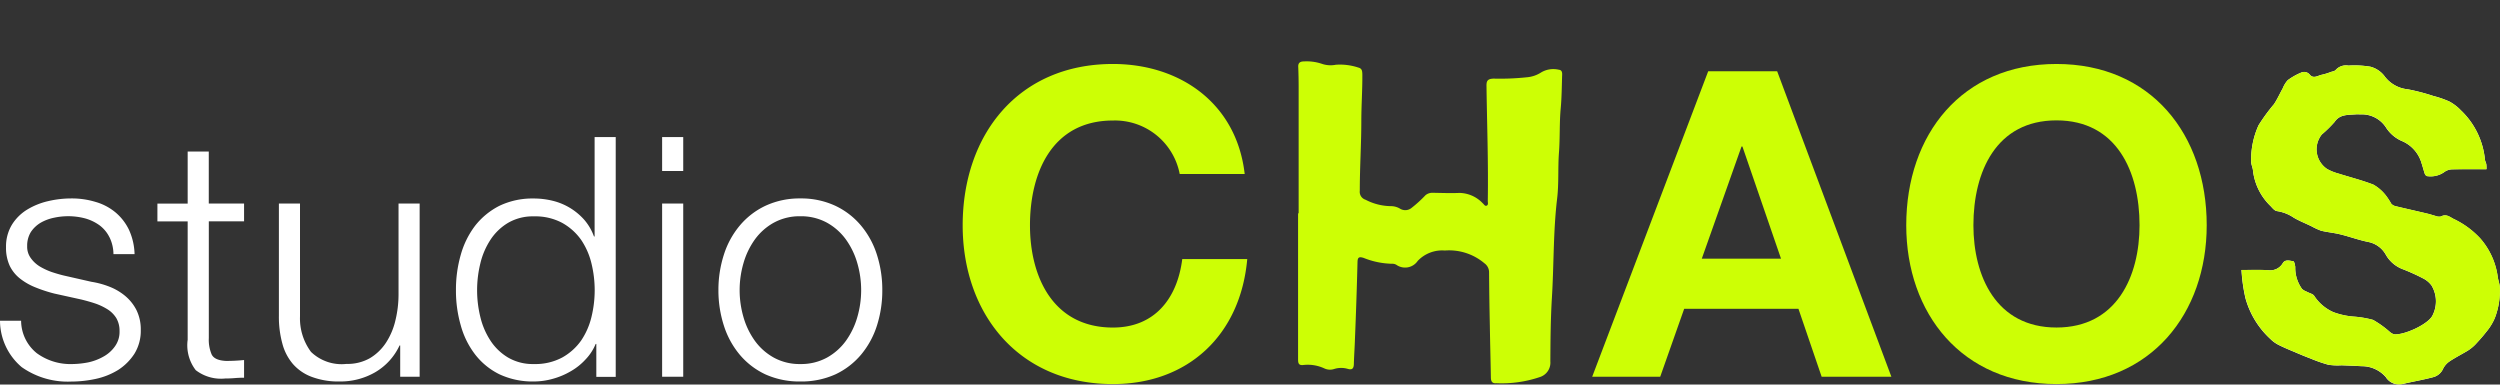
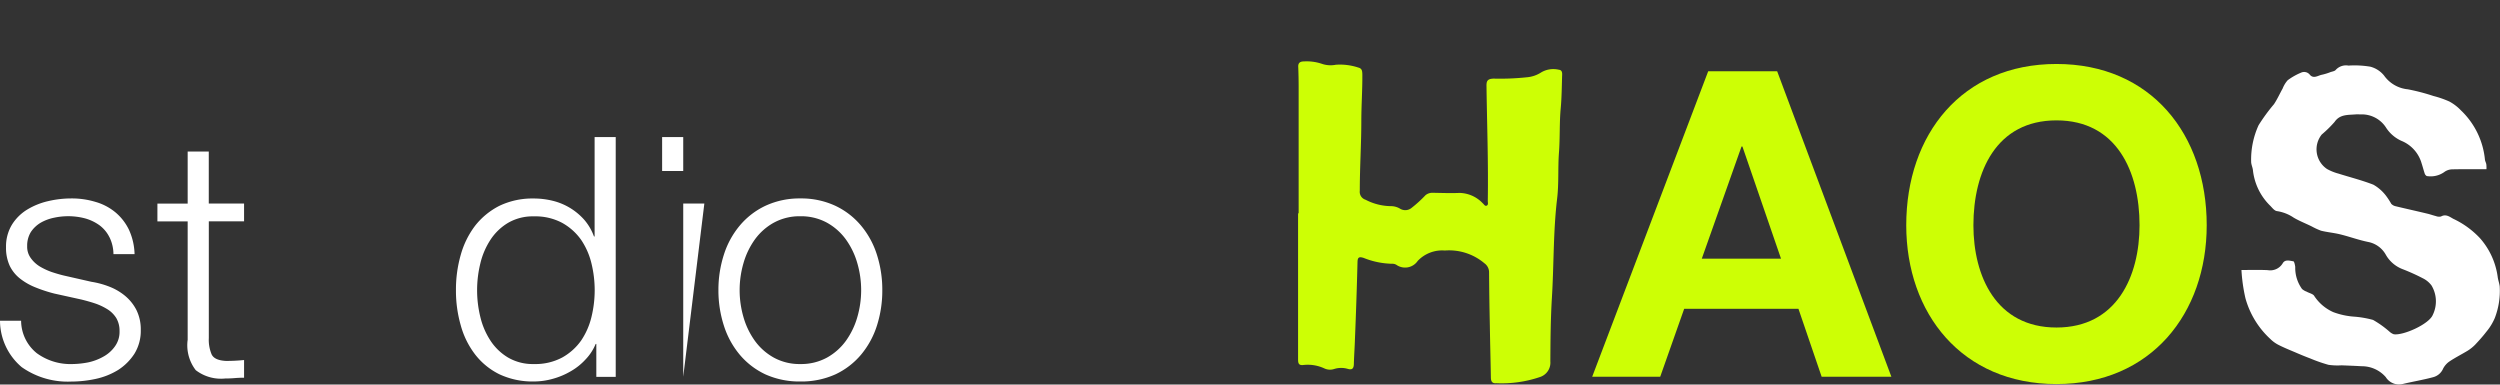
<svg xmlns="http://www.w3.org/2000/svg" id="Grupo_3" data-name="Grupo 3" width="225" height="34.61" viewBox="0 0 225 34.61">
  <rect x="0" y="0" width="225" height="34.61" fill="#333333" stroke="none" />
  <defs>
    <clipPath id="clip-path">
      <rect id="Retângulo_1" data-name="Retângulo 1" width="225" height="34.61" fill="#fff" />
    </clipPath>
  </defs>
  <g id="Grupo_1" data-name="Grupo 1" clip-path="url(#clip-path)">
    <path id="Caminho_1" data-name="Caminho 1" d="M9.852,5.044a3,3,0,0,0-.888-1.073,4.07,4.07,0,0,0-1.292-.623,5.945,5.945,0,0,0-1.534-.2,6.044,6.044,0,0,0-1.281.138,4.037,4.037,0,0,0-1.2.45,2.75,2.75,0,0,0-.877.831A2.336,2.336,0,0,0,2.446,5.84a1.719,1.719,0,0,0,.323,1.073,2.752,2.752,0,0,0,.8.75,5.979,5.979,0,0,0,1.061.5c.381.127.738.231,1.061.311l2.538.577a7.644,7.644,0,0,1,1.615.438,5.1,5.1,0,0,1,1.419.831,4.078,4.078,0,0,1,1.015,1.269,3.93,3.93,0,0,1,.392,1.788,3.936,3.936,0,0,1-.577,2.157,4.89,4.89,0,0,1-1.465,1.454,6.412,6.412,0,0,1-2.007.8,10.5,10.5,0,0,1-2.215.242,7.187,7.187,0,0,1-4.453-1.3A5.5,5.5,0,0,1,0,12.554H1.9a3.774,3.774,0,0,0,1.407,2.919,5.131,5.131,0,0,0,3.184.981,7.955,7.955,0,0,0,1.442-.15,4.819,4.819,0,0,0,1.373-.519,3.091,3.091,0,0,0,1.038-.923,2.231,2.231,0,0,0,.415-1.373,2.263,2.263,0,0,0-.288-1.165,2.507,2.507,0,0,0-.773-.784,5.481,5.481,0,0,0-1.108-.531c-.415-.138-.831-.254-1.246-.358l-2.457-.542a13.056,13.056,0,0,1-1.719-.565A5.468,5.468,0,0,1,1.8,8.758,3.285,3.285,0,0,1,.877,7.616,3.877,3.877,0,0,1,.542,5.932a3.786,3.786,0,0,1,.531-2.019A4.184,4.184,0,0,1,2.446,2.552,6.381,6.381,0,0,1,4.338,1.79,9.088,9.088,0,0,1,6.4,1.548a7.346,7.346,0,0,1,2.192.311,4.91,4.91,0,0,1,1.788.934,4.692,4.692,0,0,1,1.223,1.569,5.581,5.581,0,0,1,.508,2.2h-1.9a3.526,3.526,0,0,0-.358-1.523" transform="translate(0 16.311)" fill="#fff" />
    <path id="Caminho_2" data-name="Caminho 2" d="M9.027,5.866v1.6H5.854v10.51a3.376,3.376,0,0,0,.254,1.465c.173.358.6.554,1.292.588a15.358,15.358,0,0,0,1.627-.081v1.592c-.277,0-.565.012-.842.035s-.565.035-.854.035a3.721,3.721,0,0,1-2.653-.75,3.669,3.669,0,0,1-.727-2.734V7.469H1.228v-1.6H3.951V1.182h1.9V5.866Z" transform="translate(12.939 12.454)" fill="#fff" />
-     <path id="Caminho_3" data-name="Caminho 3" d="M13.09,17.174V14.359h-.058A5.433,5.433,0,0,1,10.84,16.77a6.245,6.245,0,0,1-3.184.831,6.814,6.814,0,0,1-2.527-.415,4.171,4.171,0,0,1-1.7-1.165,4.621,4.621,0,0,1-.946-1.834,9.058,9.058,0,0,1-.311-2.48V1.588h1.9V11.74a5.045,5.045,0,0,0,.992,3.2A3.973,3.973,0,0,0,8.256,16.02a4.063,4.063,0,0,0,2.111-.519,4.457,4.457,0,0,0,1.454-1.407,6.264,6.264,0,0,0,.842-2.007,9.808,9.808,0,0,0,.277-2.319V1.588h1.9V17.174Z" transform="translate(22.928 16.732)" fill="#fff" />
    <path id="Caminho_4" data-name="Caminho 4" d="M16.19,22.654V19.689h-.058a4.469,4.469,0,0,1-.9,1.384,5.477,5.477,0,0,1-1.338,1.073,6.658,6.658,0,0,1-1.615.681,6.291,6.291,0,0,1-1.707.242,7.03,7.03,0,0,1-3.1-.646,6.247,6.247,0,0,1-2.192-1.788A7.578,7.578,0,0,1,3.984,18a11.229,11.229,0,0,1-.427-3.15,11.311,11.311,0,0,1,.427-3.161,7.784,7.784,0,0,1,1.292-2.63,6.541,6.541,0,0,1,2.192-1.8,6.874,6.874,0,0,1,3.1-.658,7.059,7.059,0,0,1,1.707.208,5.539,5.539,0,0,1,2.838,1.719,4.759,4.759,0,0,1,.865,1.488h.058V1.069h1.9V22.654Zm-10.441-5.4a6.707,6.707,0,0,0,.911,2.134,4.866,4.866,0,0,0,1.581,1.523,4.4,4.4,0,0,0,2.33.588,5.113,5.113,0,0,0,2.55-.588,5.138,5.138,0,0,0,1.7-1.523,6.5,6.5,0,0,0,.934-2.134,10.127,10.127,0,0,0,0-4.8,6.494,6.494,0,0,0-.934-2.134,5.138,5.138,0,0,0-1.7-1.523,5.113,5.113,0,0,0-2.55-.588,4.4,4.4,0,0,0-2.33.588A4.866,4.866,0,0,0,6.66,10.321a6.707,6.707,0,0,0-.911,2.134,10.127,10.127,0,0,0,0,4.8" transform="translate(37.479 11.264)" fill="#fff" />
-     <path id="Caminho_5" data-name="Caminho 5" d="M7.069,4.126h-1.9V1.069h1.9Zm0,18.516h-1.9V7.057h1.9Z" transform="translate(54.422 11.264)" fill="#fff" />
+     <path id="Caminho_5" data-name="Caminho 5" d="M7.069,4.126h-1.9V1.069h1.9Zm0,18.516V7.057h1.9Z" transform="translate(54.422 11.264)" fill="#fff" />
    <path id="Caminho_6" data-name="Caminho 6" d="M16.138,2.217a6.8,6.8,0,0,1,2.307,1.788,7.7,7.7,0,0,1,1.419,2.607A10.33,10.33,0,0,1,20.349,9.8a10.351,10.351,0,0,1-.485,3.2A7.7,7.7,0,0,1,18.445,15.6a6.765,6.765,0,0,1-2.307,1.777,7.438,7.438,0,0,1-3.161.646,7.438,7.438,0,0,1-3.161-.646A6.765,6.765,0,0,1,7.509,15.6,7.7,7.7,0,0,1,6.09,12.992,10.351,10.351,0,0,1,5.6,9.8,10.33,10.33,0,0,1,6.09,6.613,7.7,7.7,0,0,1,7.509,4.005,6.8,6.8,0,0,1,9.816,2.217a7.272,7.272,0,0,1,3.161-.669,7.272,7.272,0,0,1,3.161.669M10.589,3.728A5.246,5.246,0,0,0,8.881,5.24,6.909,6.909,0,0,0,7.855,7.374a8.693,8.693,0,0,0,0,4.857,6.909,6.909,0,0,0,1.027,2.134,5.246,5.246,0,0,0,1.707,1.511,4.814,4.814,0,0,0,2.388.577,4.845,4.845,0,0,0,2.388-.577,5.246,5.246,0,0,0,1.707-1.511A6.909,6.909,0,0,0,18.1,12.231a8.693,8.693,0,0,0,0-4.857A6.909,6.909,0,0,0,17.072,5.24a5.246,5.246,0,0,0-1.707-1.511,4.845,4.845,0,0,0-2.388-.577,4.814,4.814,0,0,0-2.388.577" transform="translate(59.058 16.311)" fill="#fff" />
-     <path id="Caminho_7" data-name="Caminho 7" d="M27.042,10.4a5.933,5.933,0,0,0-6.011-4.811c-5.422,0-7.464,4.615-7.464,9.437,0,4.58,2.042,9.195,7.464,9.195,3.7,0,5.78-2.538,6.241-6.161h5.849c-.611,6.864-5.353,11.248-12.09,11.248-8.514,0-13.521-6.357-13.521-14.282C7.51,6.856,12.517.5,21.031.5c6.045,0,11.133,3.542,11.86,9.9Z" transform="translate(79.131 5.258)" fill="#cdff05" />
    <path id="Caminho_8" data-name="Caminho 8" d="M22.862.556h6.207L39.348,28.048H33.072l-2.088-6.114H20.7l-2.157,6.114H12.421Zm-.577,16.867h7.13L25.942,7.328h-.081Z" transform="translate(130.876 5.858)" fill="#cdff05" />
    <path id="Caminho_9" data-name="Caminho 9" d="M28.392.5c8.514,0,13.521,6.345,13.521,14.513,0,7.937-5.007,14.294-13.521,14.294S14.871,22.949,14.871,15.012C14.871,6.844,19.878.5,28.392.5m0,23.719c5.434,0,7.476-4.626,7.476-9.206,0-4.811-2.042-9.437-7.476-9.437s-7.476,4.626-7.476,9.437c0,4.58,2.042,9.206,7.476,9.206" transform="translate(156.691 5.258)" fill="#cdff05" />
    <path id="Caminho_10" data-name="Caminho 10" d="M10.184,14.15V2.8c0-.6-.012-1.211-.035-1.811-.023-.346.127-.508.519-.508A4.248,4.248,0,0,1,12.283.7a2.409,2.409,0,0,0,1.246.081,5.239,5.239,0,0,1,2.03.254c.335.081.346.323.358.588.012,1.419-.092,2.826-.092,4.245,0,2.088-.138,4.165-.138,6.253a.745.745,0,0,0,.519.808,5.031,5.031,0,0,0,2.273.577,1.594,1.594,0,0,1,.854.242.894.894,0,0,0,.981-.058A11.33,11.33,0,0,0,21.6,12.523a.957.957,0,0,1,.623-.219c.808.012,1.627.046,2.434.012a2.951,2.951,0,0,1,2.088.923c.115.092.208.3.369.219s.092-.265.092-.415c.058-3.438-.069-6.864-.115-10.3-.012-.461.046-.7.646-.715A22.906,22.906,0,0,0,30.7,1.91a2.8,2.8,0,0,0,1.327-.45A2.153,2.153,0,0,1,33.6,1.229c.265.023.311.231.3.45-.035.992-.035,2-.127,3-.127,1.338-.058,2.7-.162,4.038-.1,1.361,0,2.746-.162,4.1-.358,2.988-.288,5.988-.473,8.964-.115,1.9-.127,3.807-.138,5.7a1.361,1.361,0,0,1-.981,1.419,10.688,10.688,0,0,1-3.888.542c-.4.035-.485-.208-.485-.542-.023-1.546-.069-3.092-.092-4.649-.035-1.6-.058-3.2-.069-4.8a1,1,0,0,0-.415-.8A4.92,4.92,0,0,0,23.347,17.5a3.034,3.034,0,0,0-2.446.934,1.373,1.373,0,0,1-1.915.358.683.683,0,0,0-.4-.1,7.207,7.207,0,0,1-2.561-.531c-.381-.115-.531-.069-.542.358q-.087,3.461-.231,6.945c-.023.761-.081,1.523-.1,2.3-.023.346-.15.5-.531.392a2.125,2.125,0,0,0-1.258.012,1.187,1.187,0,0,1-.865-.058,3.546,3.546,0,0,0-1.857-.311c-.485.069-.508-.185-.508-.531V14.15h.058" transform="translate(106.694 5.047)" fill="#cdff05" />
    <path id="Caminho_11" data-name="Caminho 11" d="M17.486,18.908a15.113,15.113,0,0,0,.358,2.538,7.8,7.8,0,0,0,2.25,3.68,2.913,2.913,0,0,0,.715.519c.473.242.981.45,1.477.658.461.2.923.392,1.384.565a13.97,13.97,0,0,0,1.65.577,5.679,5.679,0,0,0,1.177.046c.6.023,1.2.046,1.8.081a2.85,2.85,0,0,1,2.18.981,1.4,1.4,0,0,0,1.5.623c.911-.219,1.834-.369,2.734-.611a1.343,1.343,0,0,0,.923-.773,1.754,1.754,0,0,1,.6-.669c.519-.346,1.1-.635,1.627-.958a3.679,3.679,0,0,0,.658-.531c.346-.369.692-.75,1-1.154a4.929,4.929,0,0,0,.773-1.258,6.816,6.816,0,0,0,.438-2.838c-.035-.288-.15-.577-.185-.877a6.6,6.6,0,0,0-1.592-3.461,7.871,7.871,0,0,0-2.4-1.742c-.323-.173-.658-.461-1.108-.208a.767.767,0,0,1-.45-.035c-.231-.058-.461-.138-.692-.2-1-.242-2-.461-2.988-.7a.755.755,0,0,1-.346-.208,6.63,6.63,0,0,0-.5-.761,3.793,3.793,0,0,0-1.107-.958c-1.027-.4-2.1-.669-3.15-1a4.454,4.454,0,0,1-1.027-.415,2.13,2.13,0,0,1-.473-3.1,10.7,10.7,0,0,0,1.154-1.131c.473-.7,1.2-.623,1.9-.681.15-.012.3,0,.461,0a2.592,2.592,0,0,1,2.25,1.154,3.207,3.207,0,0,0,1.4,1.223A3.107,3.107,0,0,1,33.7,9.309c.1.311.185.635.288.946.035.092.15.219.231.208a2.12,2.12,0,0,0,1.523-.369,1.239,1.239,0,0,1,.715-.242c1.015-.023,2.03-.012,3.08-.012a2.708,2.708,0,0,0-.012-.438c-.023-.15-.115-.288-.127-.45a7.054,7.054,0,0,0-2.169-4.419A4.188,4.188,0,0,0,36.2,3.748a8.864,8.864,0,0,0-1.442-.5,18.175,18.175,0,0,0-2.3-.6,2.965,2.965,0,0,1-2.134-1.234,2.354,2.354,0,0,0-1.234-.8,8.644,8.644,0,0,0-1.973-.1A1.249,1.249,0,0,0,25.965.91c-.081.1-.3.138-.45.185a5.1,5.1,0,0,1-.784.242c-.358.069-.761.4-1.1-.012a.653.653,0,0,0-.784-.173,5.564,5.564,0,0,0-1.2.681,2.481,2.481,0,0,0-.45.738c-.265.473-.485.969-.785,1.419a16.155,16.155,0,0,0-1.384,1.892,7.45,7.45,0,0,0-.669,3.276c0,.265.138.519.162.784A5.254,5.254,0,0,0,20.1,13.151c.173.185.369.438.588.461a3.621,3.621,0,0,1,1.5.588c.508.3,1.073.519,1.615.785a6.3,6.3,0,0,0,.854.392c.565.138,1.142.185,1.707.323.854.208,1.684.519,2.55.692a2.318,2.318,0,0,1,1.557,1.131,2.948,2.948,0,0,0,1.488,1.3,17.673,17.673,0,0,1,1.846.831,2.169,2.169,0,0,1,.785.646,2.776,2.776,0,0,1,.115,2.653c-.335.831-2.653,1.869-3.507,1.742a1.116,1.116,0,0,1-.369-.219,8.921,8.921,0,0,0-1.5-1.073,9.048,9.048,0,0,0-1.788-.3,6.751,6.751,0,0,1-1.788-.4,3.981,3.981,0,0,1-1.707-1.442c-.1-.2-.461-.265-.692-.4a1.315,1.315,0,0,1-.415-.242,3.235,3.235,0,0,1-.611-1.984c-.023-.185-.092-.5-.173-.508-.323-.046-.738-.2-.958.185a1.309,1.309,0,0,1-1.35.611c-.761-.035-1.534-.012-2.365-.012" transform="translate(184.244 5.389)" fill="#fff" />
-     <path id="Caminho_12" data-name="Caminho 12" d="M17.486,18.908c.831,0,1.6-.023,2.365.012a1.309,1.309,0,0,0,1.35-.611c.219-.381.635-.231.958-.185.081.012.15.323.173.508a3.235,3.235,0,0,0,.611,1.984,1.315,1.315,0,0,0,.415.242c.231.138.588.208.692.4A3.981,3.981,0,0,0,25.758,22.7a6.751,6.751,0,0,0,1.788.4,9.048,9.048,0,0,1,1.788.3,8.921,8.921,0,0,1,1.5,1.073,1.116,1.116,0,0,0,.369.219c.854.127,3.173-.911,3.507-1.742a2.776,2.776,0,0,0-.115-2.653,2.169,2.169,0,0,0-.785-.646,17.673,17.673,0,0,0-1.846-.831,2.948,2.948,0,0,1-1.488-1.3,2.318,2.318,0,0,0-1.557-1.131c-.865-.173-1.7-.485-2.55-.692-.565-.138-1.142-.185-1.707-.323a6.3,6.3,0,0,1-.854-.392c-.542-.265-1.108-.485-1.615-.785a3.621,3.621,0,0,0-1.5-.588c-.219-.023-.415-.277-.588-.461a5.254,5.254,0,0,1-1.581-3.207c-.023-.265-.162-.519-.162-.784a7.45,7.45,0,0,1,.669-3.276,16.155,16.155,0,0,1,1.384-1.892c.3-.45.519-.946.785-1.419a2.481,2.481,0,0,1,.45-.738,5.564,5.564,0,0,1,1.2-.681.653.653,0,0,1,.784.173c.335.415.738.081,1.1.012a5.1,5.1,0,0,0,.784-.242c.15-.046.369-.081.45-.185A1.249,1.249,0,0,1,27.119.518a8.644,8.644,0,0,1,1.973.1,2.354,2.354,0,0,1,1.234.8,2.965,2.965,0,0,0,2.134,1.234,18.175,18.175,0,0,1,2.3.6,8.864,8.864,0,0,1,1.442.5,4.188,4.188,0,0,1,1.027.784,7.054,7.054,0,0,1,2.169,4.419c.012.162.1.3.127.45a2.708,2.708,0,0,1,.012.438c-1.05,0-2.065-.012-3.08.012a1.239,1.239,0,0,0-.715.242,2.12,2.12,0,0,1-1.523.369c-.081.012-.2-.115-.231-.208-.1-.311-.185-.635-.288-.946a3.107,3.107,0,0,0-1.811-2.03,3.207,3.207,0,0,1-1.4-1.223A2.592,2.592,0,0,0,28.238,4.9c-.162,0-.311-.012-.461,0-.7.058-1.431-.023-1.9.681a10.7,10.7,0,0,1-1.154,1.131,2.13,2.13,0,0,0,.473,3.1,4.454,4.454,0,0,0,1.027.415c1.05.335,2.123.6,3.15,1a3.793,3.793,0,0,1,1.107.958,6.63,6.63,0,0,1,.5.761.755.755,0,0,0,.346.208c.992.242,1.984.461,2.988.7.231.058.461.138.692.2a.767.767,0,0,0,.45.035c.45-.254.785.035,1.108.208a7.871,7.871,0,0,1,2.4,1.742,6.6,6.6,0,0,1,1.592,3.461c.035.3.15.588.185.877a6.816,6.816,0,0,1-.438,2.838,4.929,4.929,0,0,1-.773,1.258c-.312.4-.658.784-1,1.154a3.679,3.679,0,0,1-.658.531c-.531.323-1.108.611-1.627.958a1.754,1.754,0,0,0-.6.669,1.343,1.343,0,0,1-.923.773c-.9.242-1.823.392-2.734.611a1.4,1.4,0,0,1-1.5-.623,2.85,2.85,0,0,0-2.18-.981c-.6-.035-1.2-.058-1.8-.081a5.679,5.679,0,0,1-1.177-.046,13.97,13.97,0,0,1-1.65-.577c-.461-.173-.923-.369-1.384-.565-.5-.208-1-.415-1.477-.658a2.913,2.913,0,0,1-.715-.519,7.8,7.8,0,0,1-2.25-3.68,15.113,15.113,0,0,1-.358-2.538" transform="translate(184.244 5.389)" fill="#cdff05" />
  </g>
</svg>